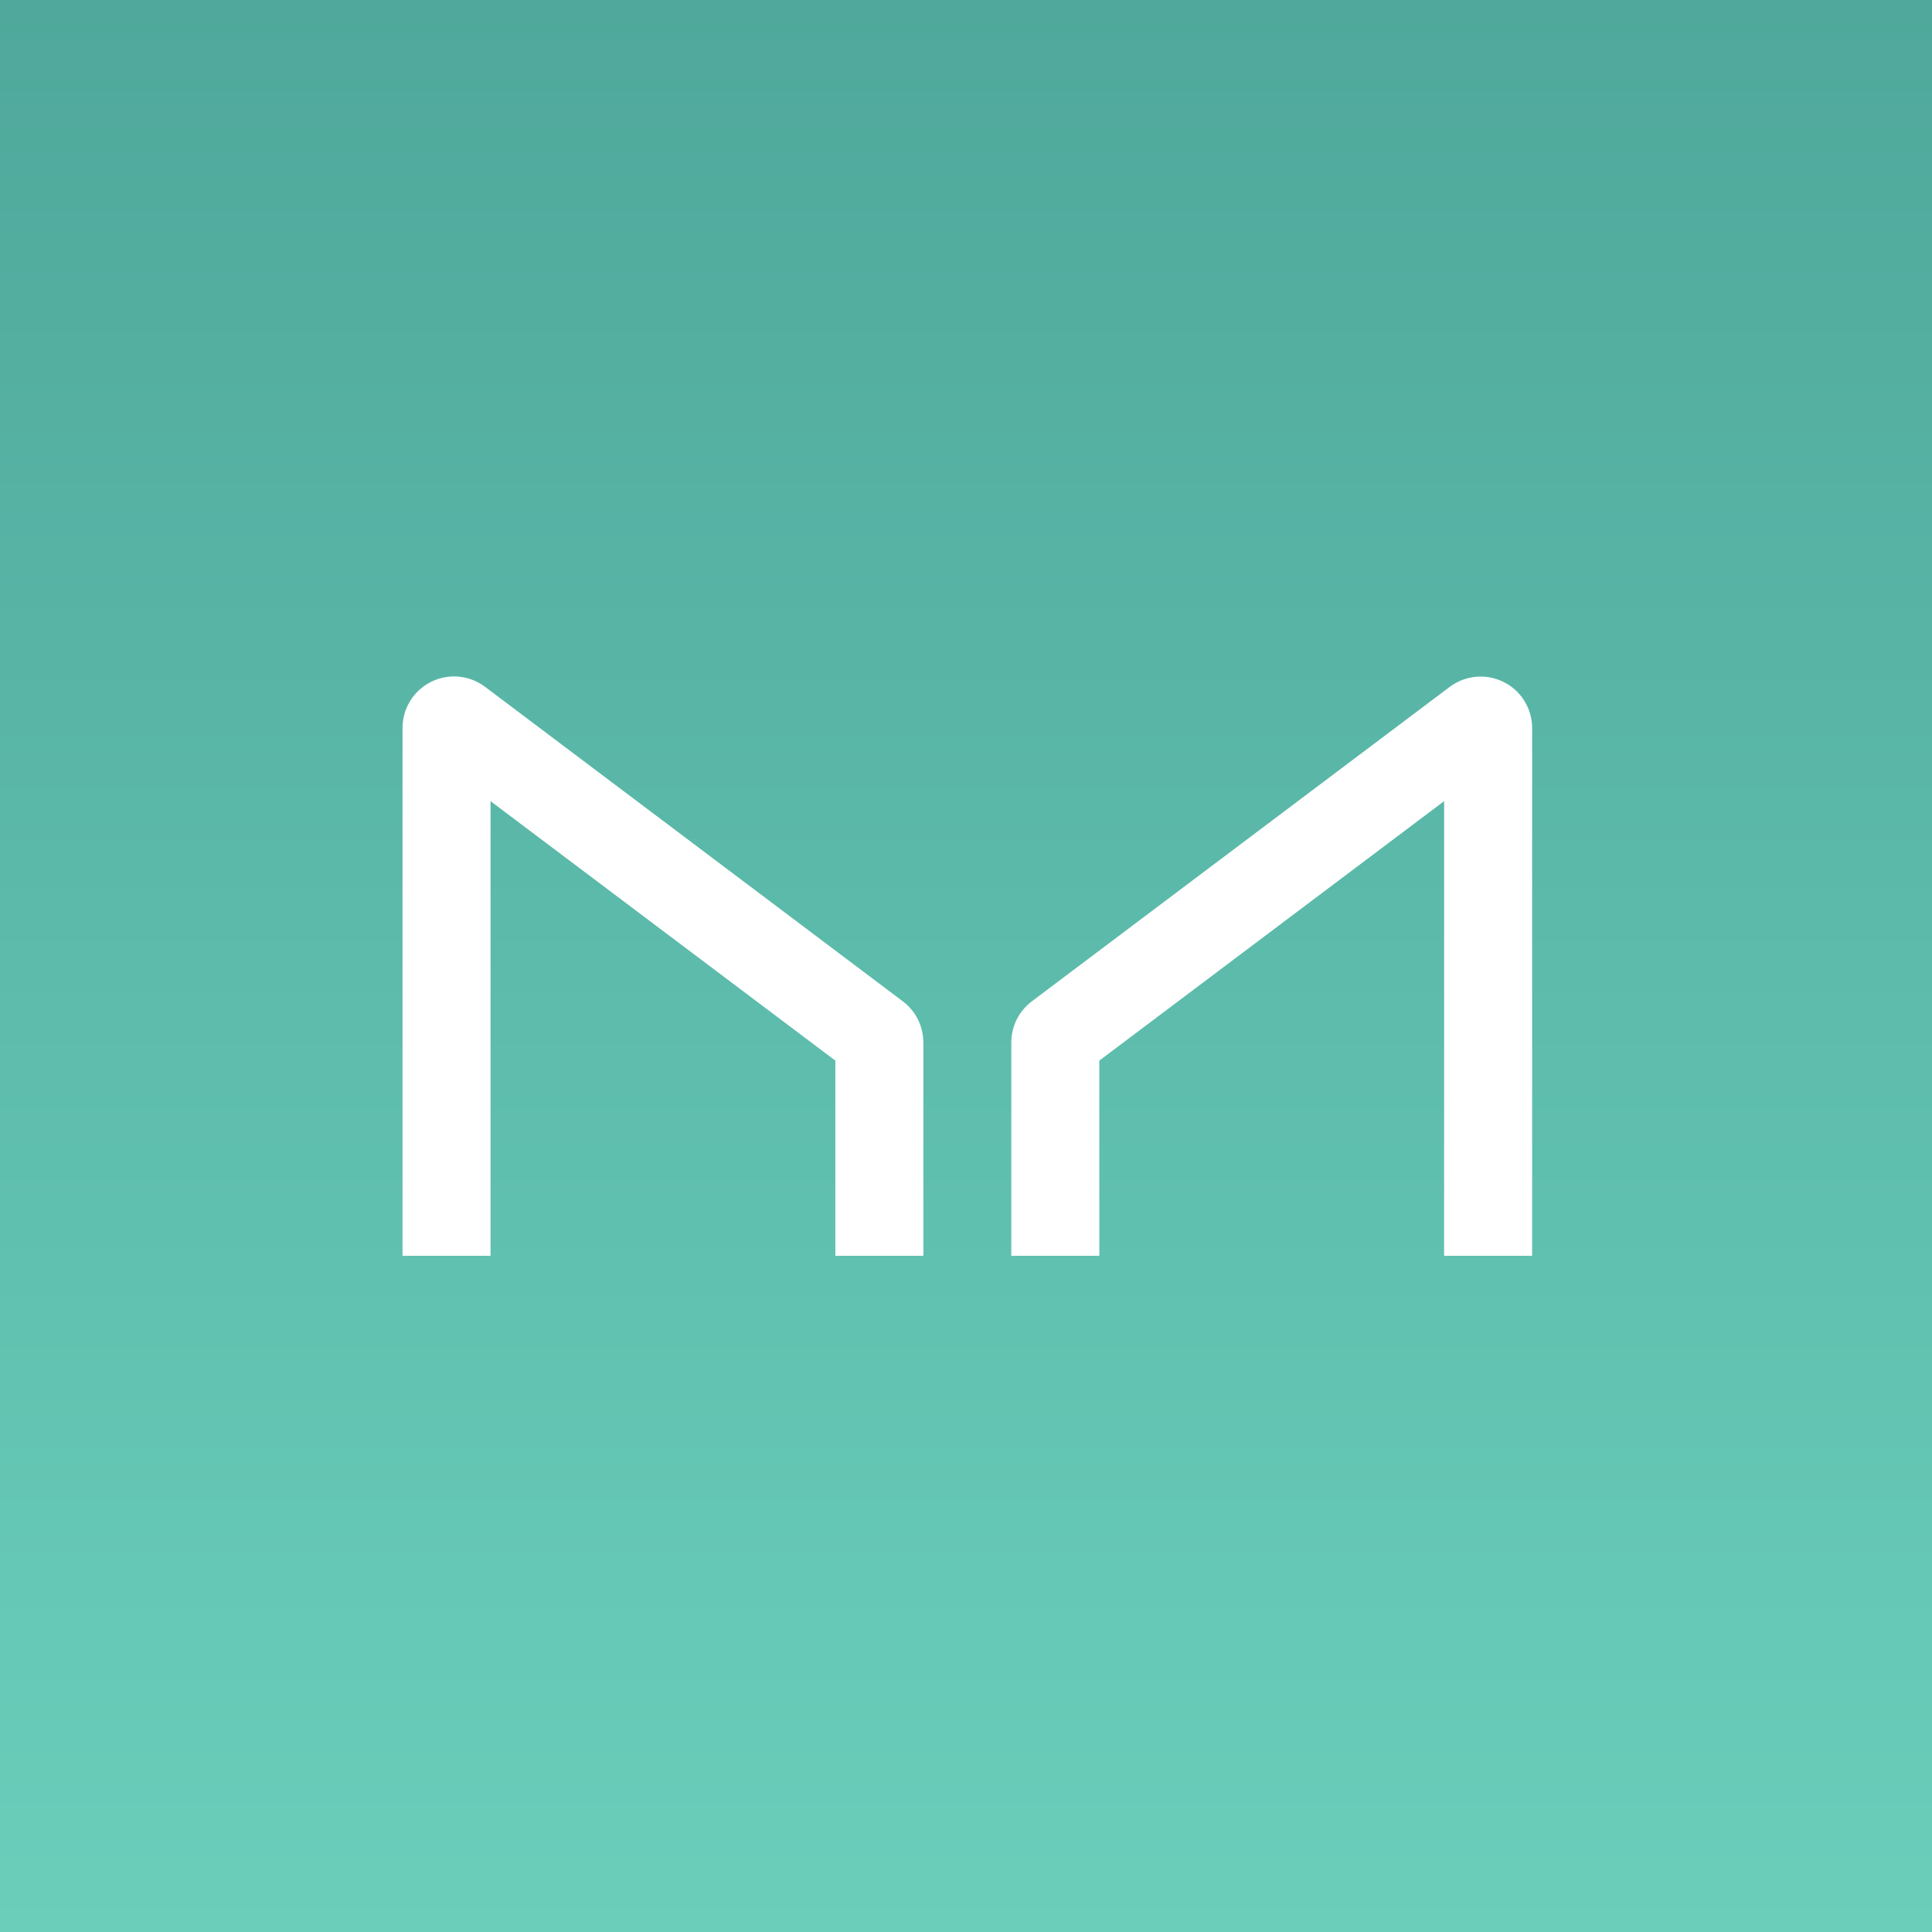
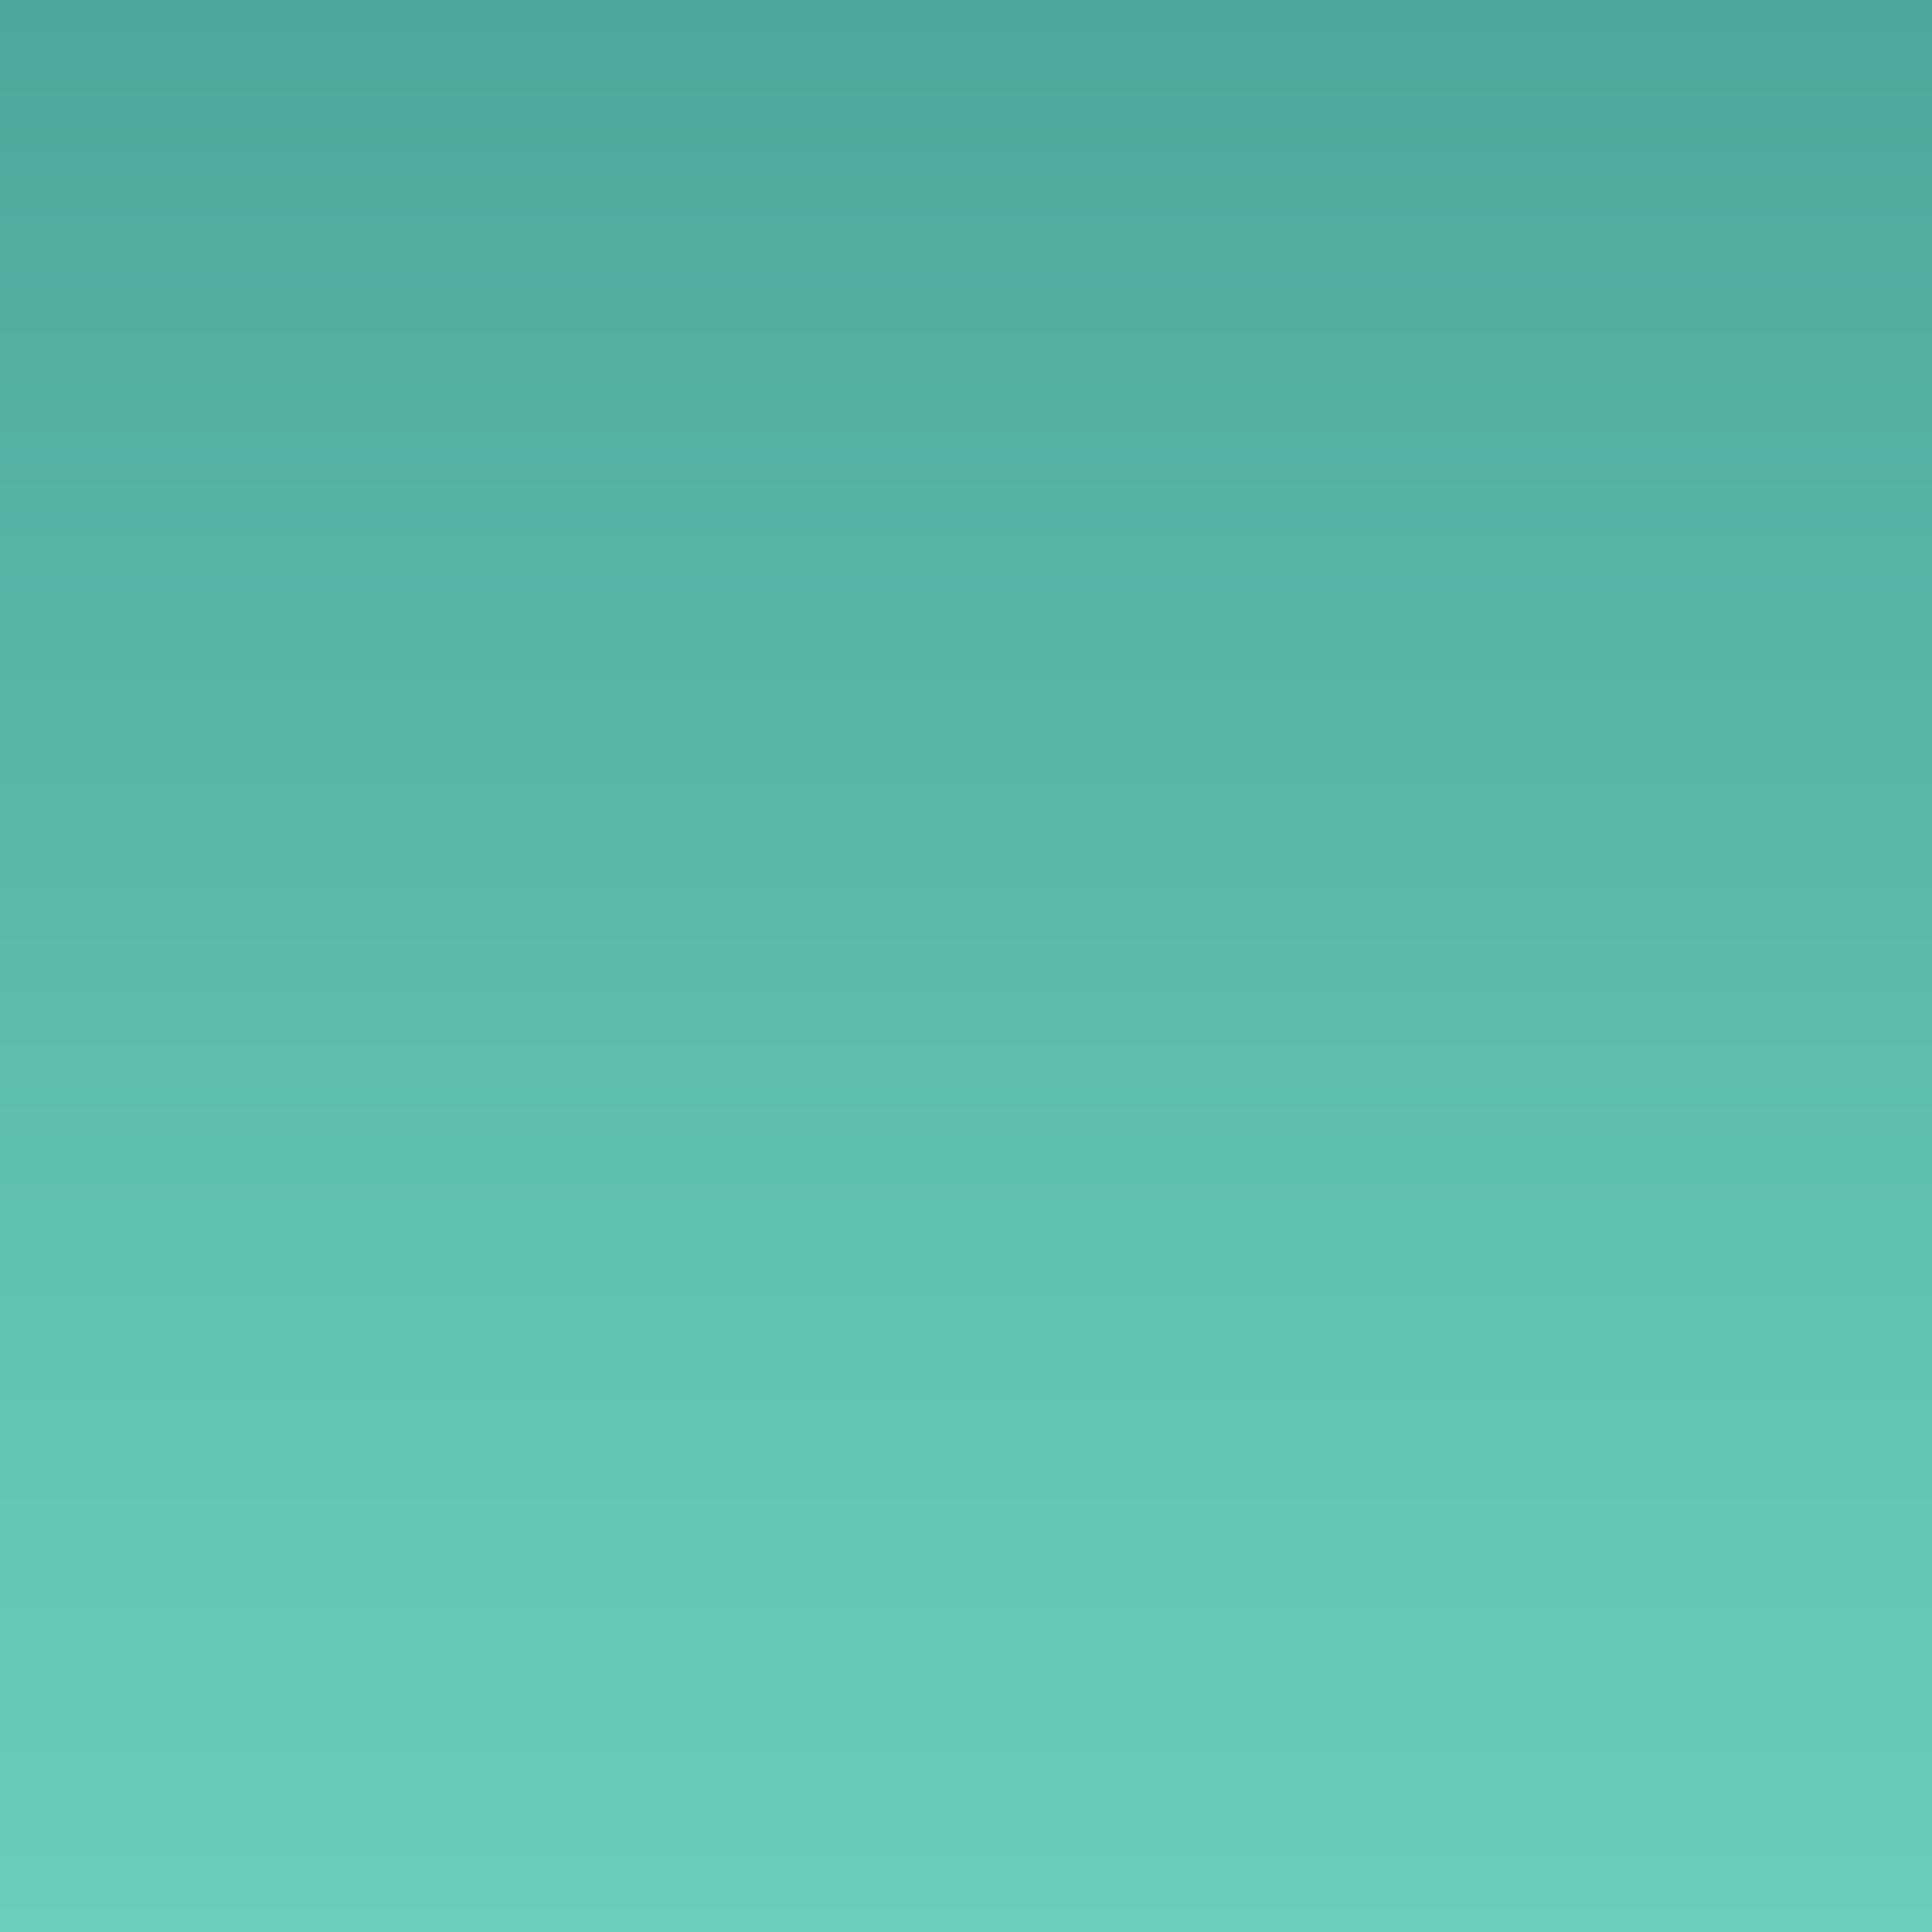
<svg xmlns="http://www.w3.org/2000/svg" width="40" height="40" viewBox="0 0 40 40" fill="none">
  <rect x="0" y="0" width="40" height="40" fill="#333333" stroke="none" />
  <rect width="40" height="40" fill="url(#paint0_linear_14068_9425)" />
-   <path d="M10.156 26V16.587L17.295 21.959V26H19.117V21.58C19.116 21.416 19.078 21.254 19.005 21.107C18.931 20.96 18.825 20.832 18.694 20.733L10.036 14.215C9.878 14.098 9.69 14.026 9.493 14.009C9.297 13.992 9.1 14.029 8.923 14.118C8.747 14.206 8.598 14.341 8.494 14.509C8.39 14.676 8.334 14.869 8.334 15.067V26H10.156ZM29.899 26V16.587L22.76 21.959V26H20.938V21.58C20.939 21.416 20.977 21.254 21.05 21.107C21.124 20.96 21.23 20.832 21.361 20.733L30.019 14.218C30.177 14.101 30.365 14.029 30.561 14.012C30.757 13.994 30.954 14.032 31.131 14.12C31.307 14.207 31.456 14.342 31.56 14.51C31.664 14.677 31.72 14.87 31.721 15.067V26H29.899Z" fill="white" />
  <defs>
    <linearGradient id="paint0_linear_14068_9425" x1="20" y1="0" x2="20" y2="40" gradientUnits="userSpaceOnUse">
      <stop stop-color="#4FA89B" />
      <stop offset="1" stop-color="#6ACEBB" />
    </linearGradient>
  </defs>
</svg>